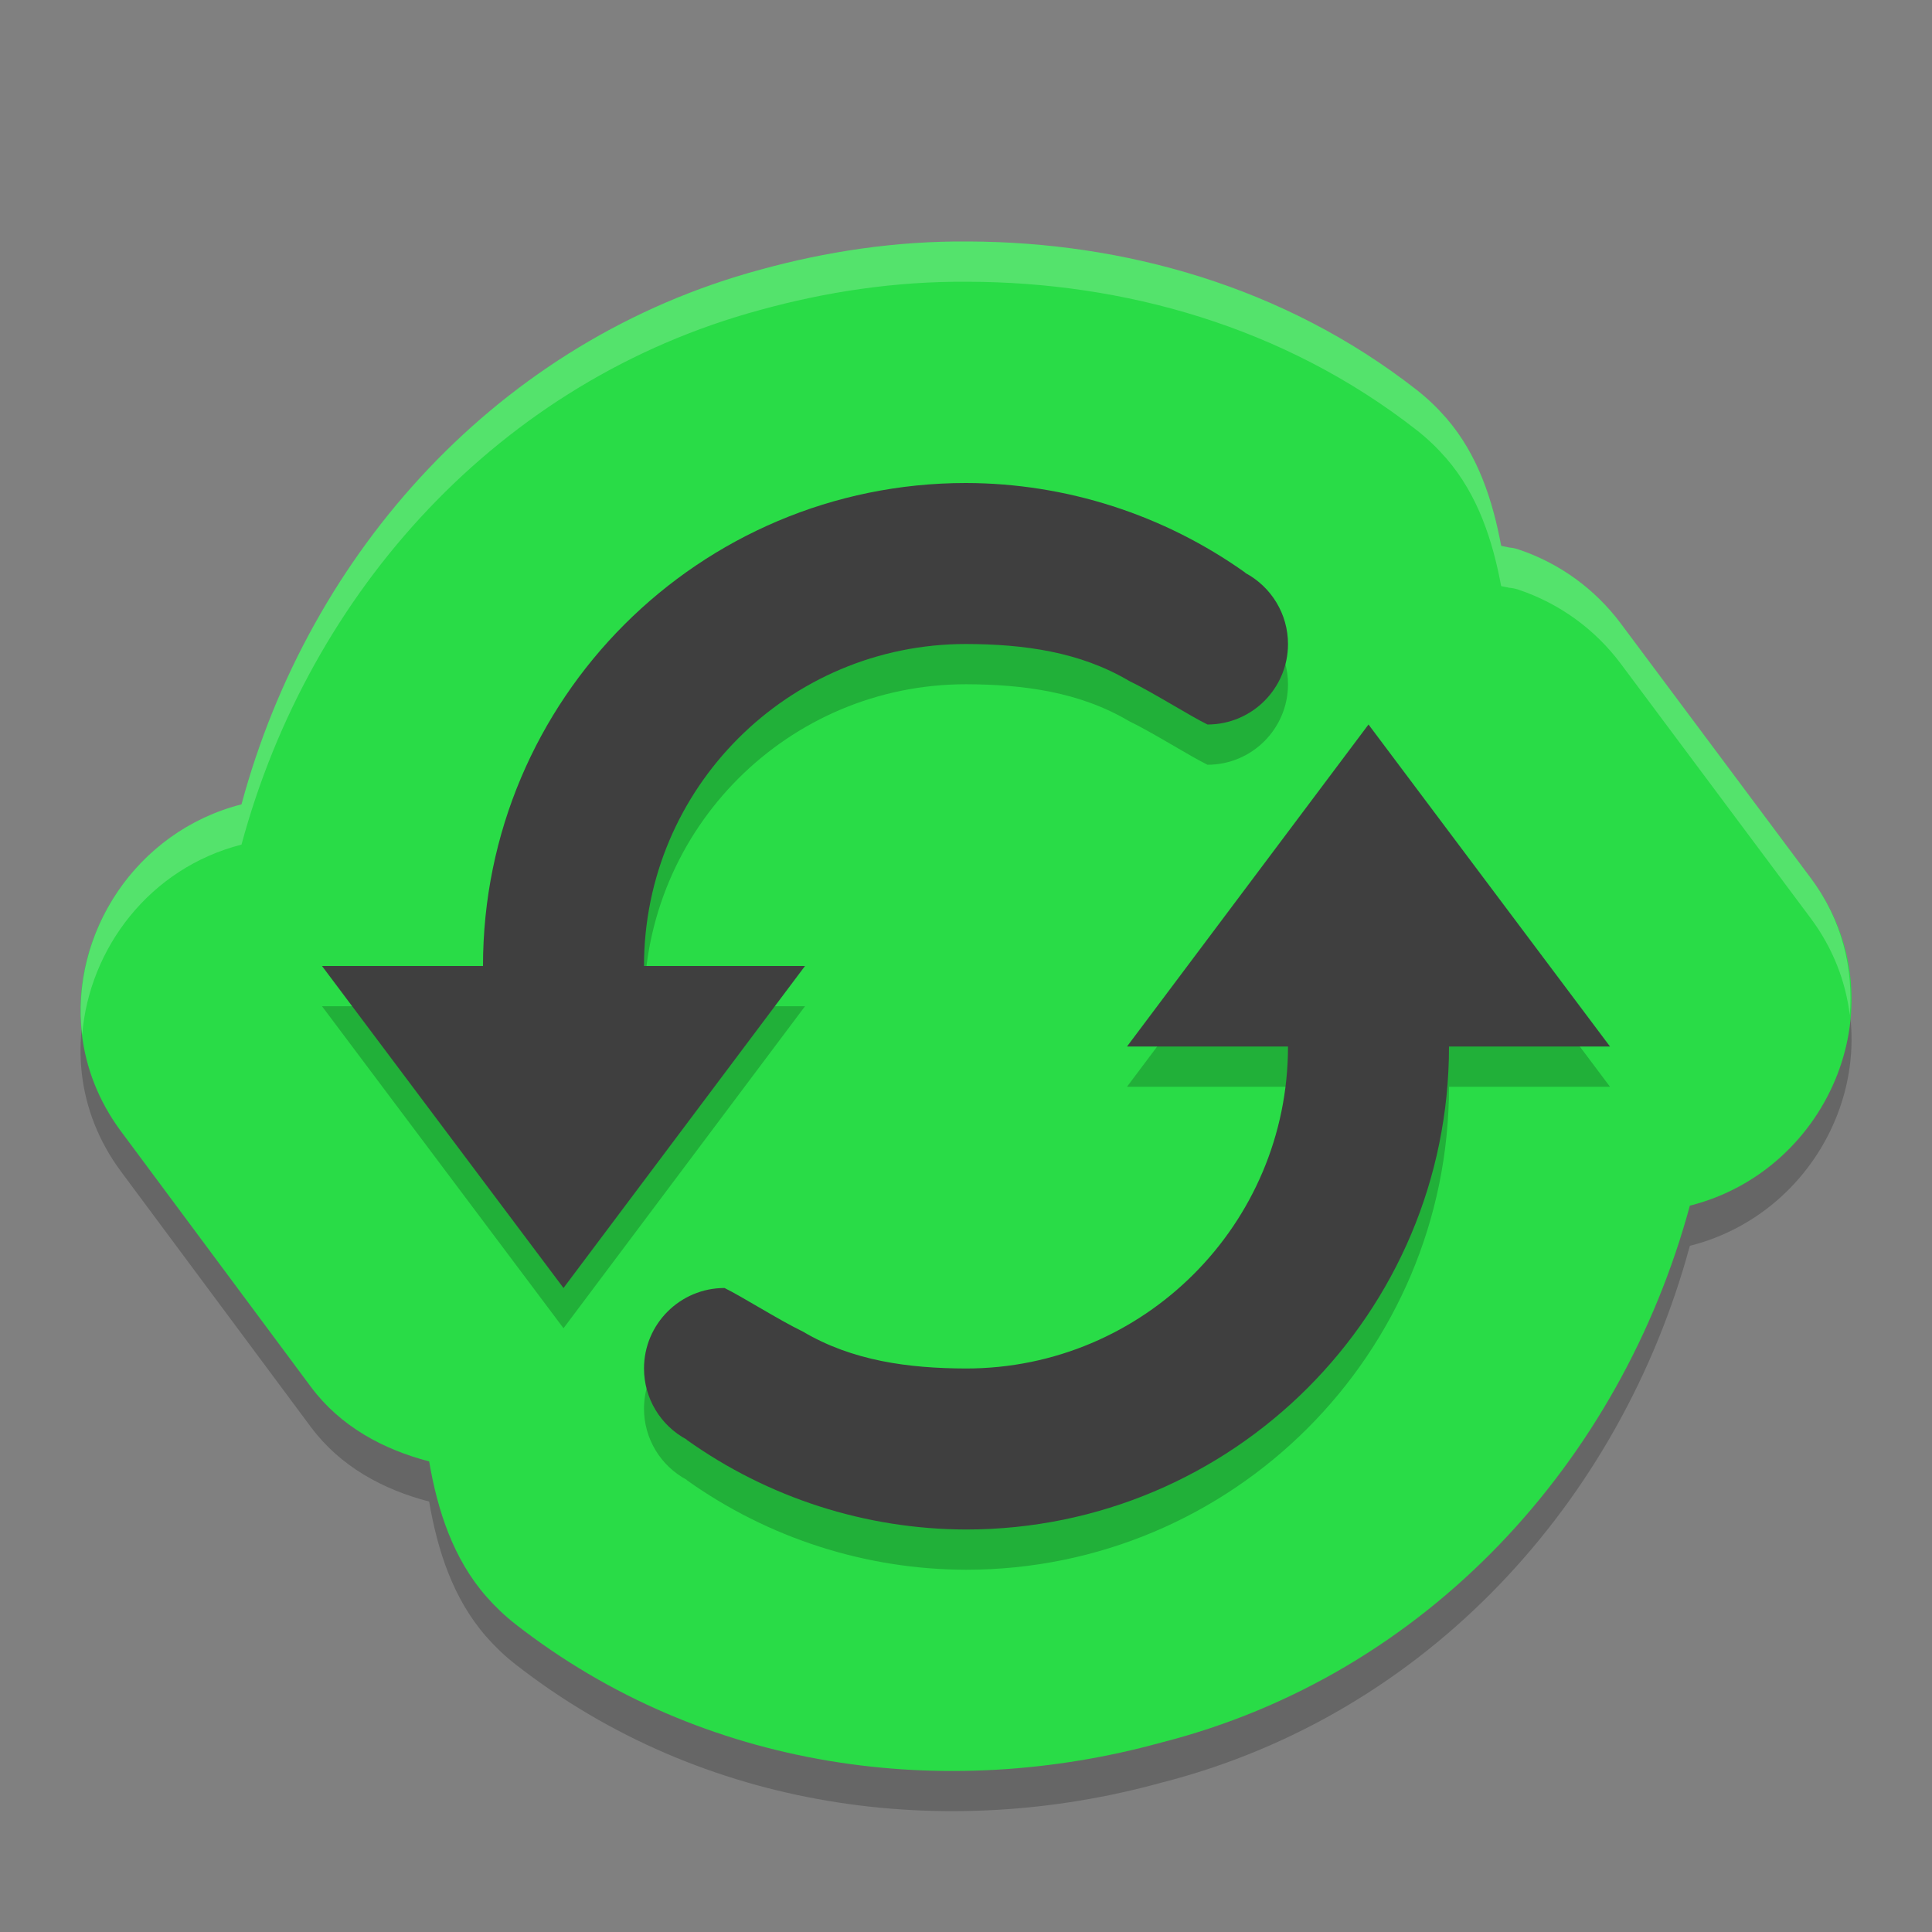
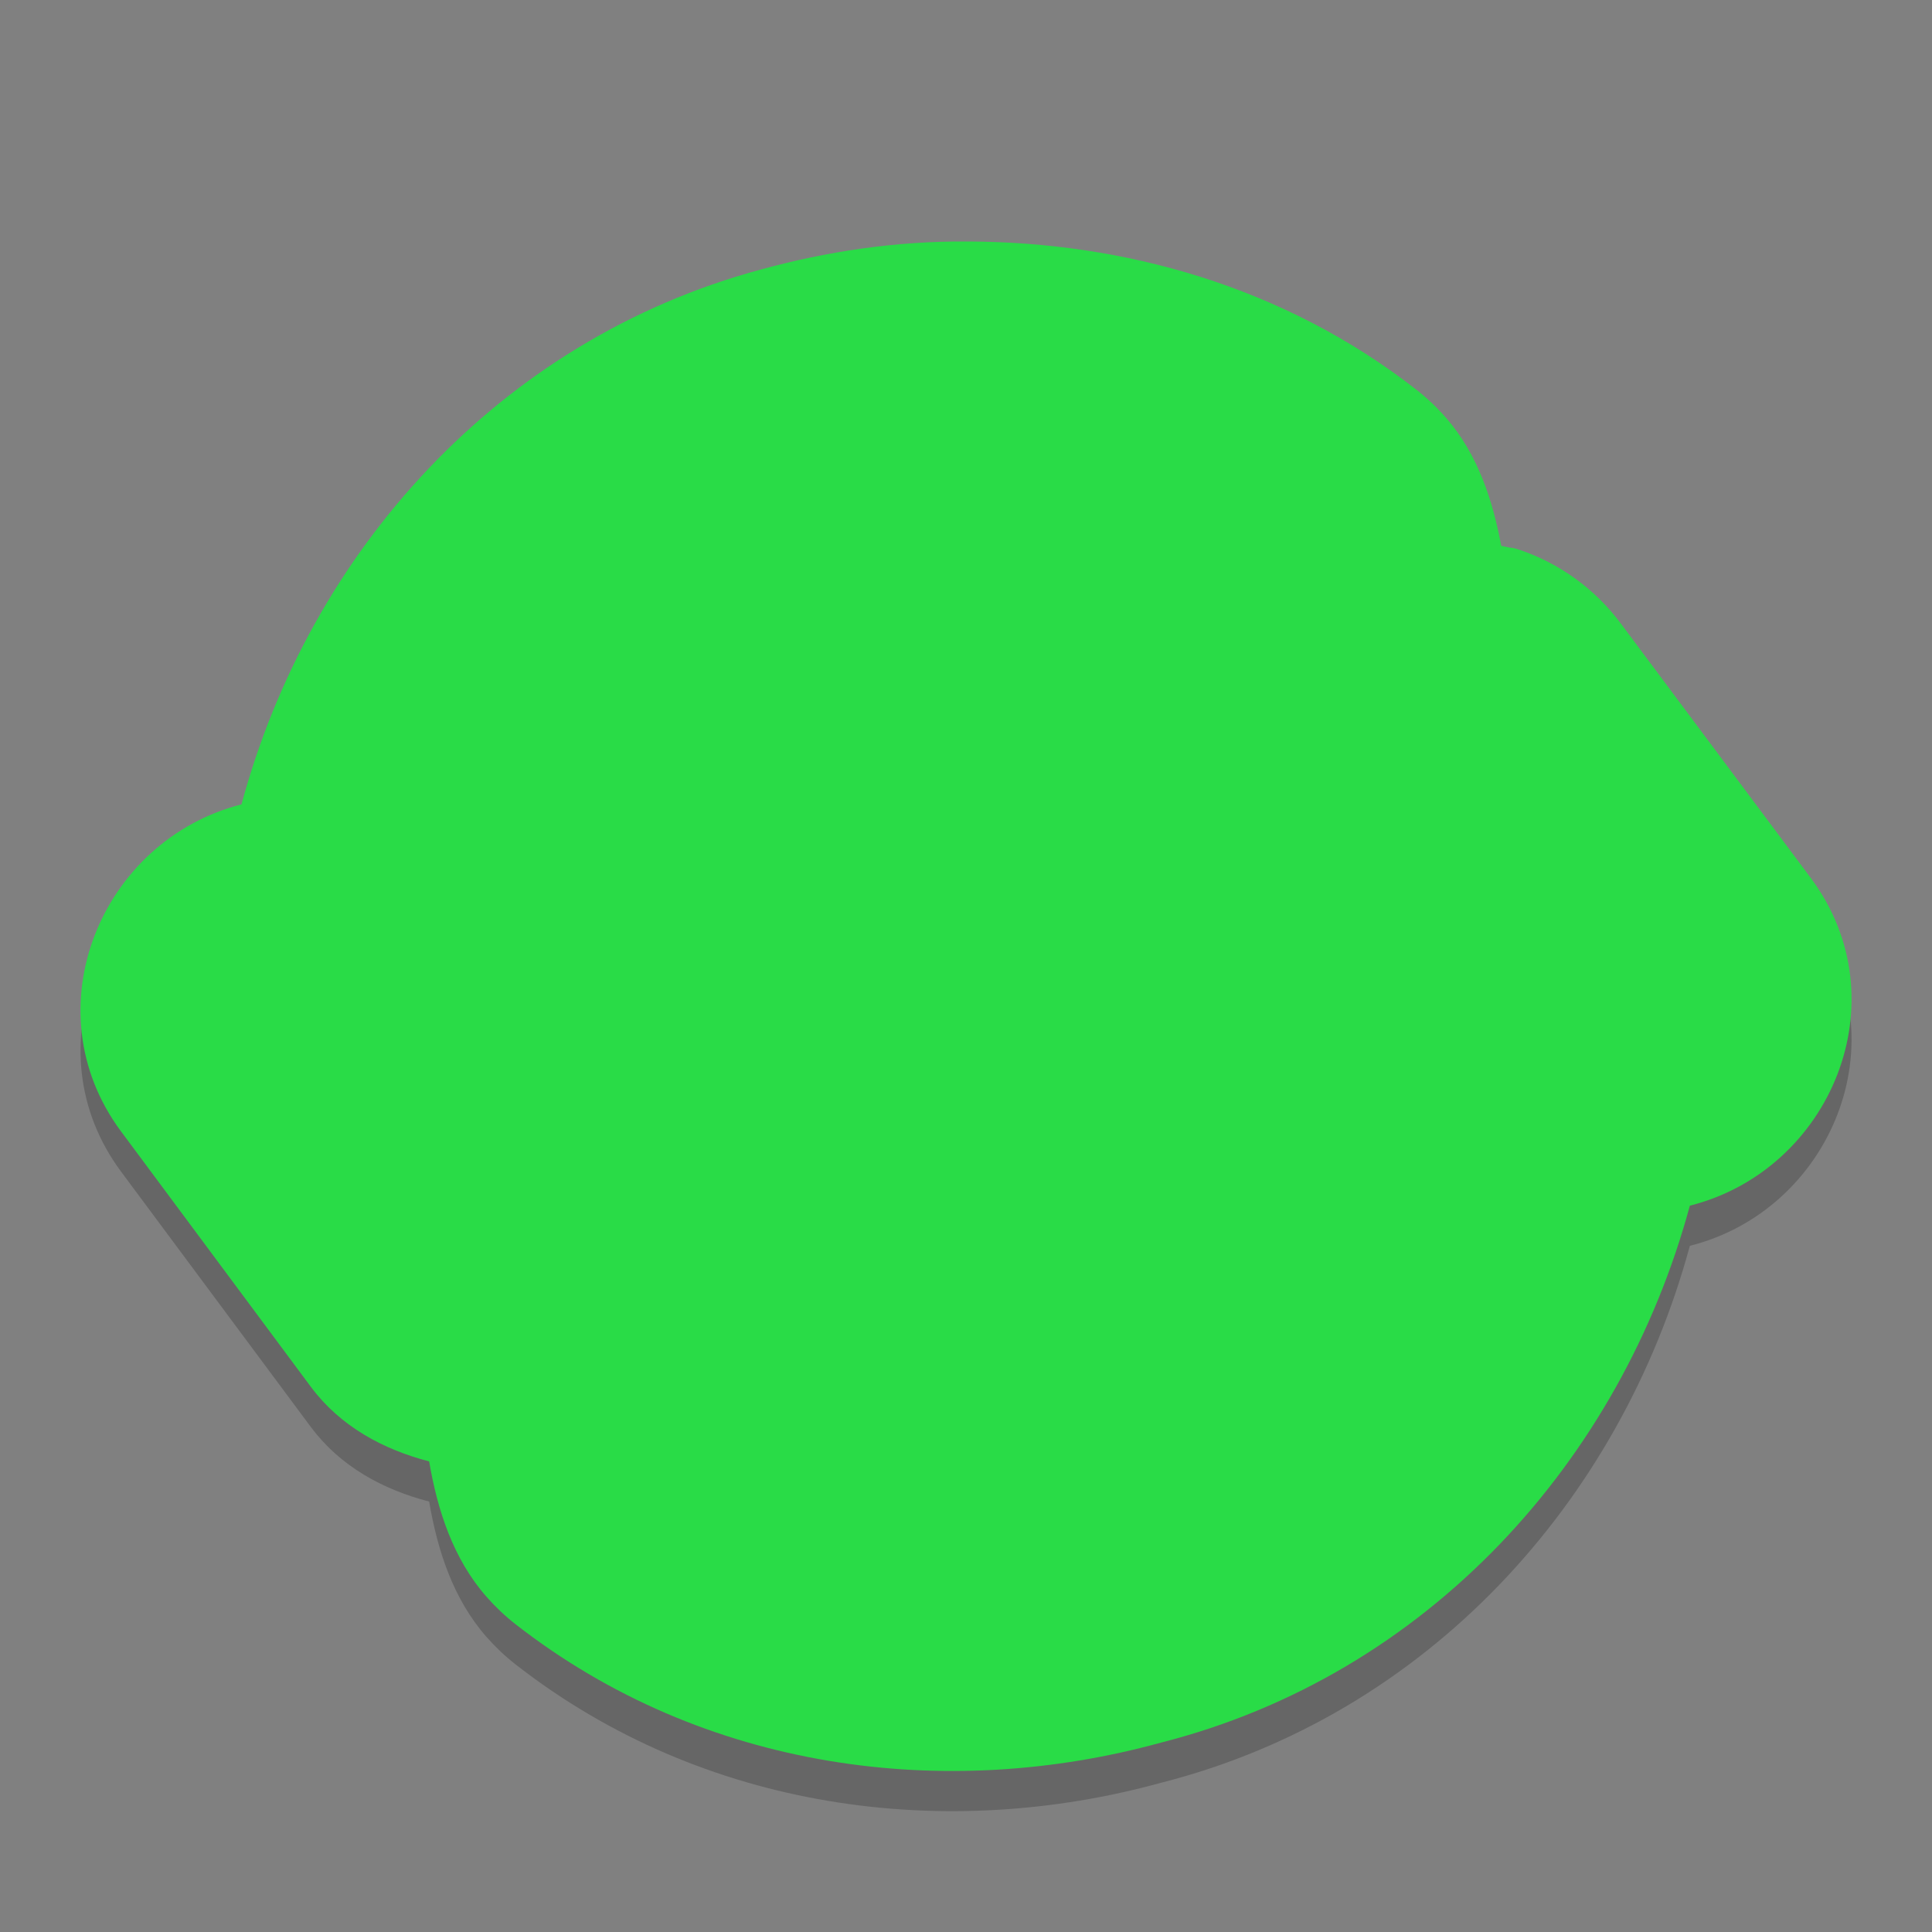
<svg xmlns="http://www.w3.org/2000/svg" width="24" height="24" version="1">
  <rect width="100%" height="100%" fill="#808080" stroke="none" />
  <path style="opacity:0.2" d="m 12.029,3.5 c -0.907,-0.008 -1.774,0.127 -2.584,0.349 -3.243,0.876 -5.596,3.499 -6.444,6.643 -1.745,0.445 -2.623,2.545 -1.498,4.061 l 2.361,3.177 10e-4,10e-4 c 0.361,0.484 0.891,0.773 1.466,0.922 0.104,0.607 0.297,1.208 0.712,1.681 0.109,0.124 0.229,0.238 0.359,0.34 2.342,1.829 5.354,2.208 8.025,1.471 3.301,-0.841 5.703,-3.488 6.565,-6.669 1.751,-0.441 2.635,-2.55 1.503,-4.069 L 20.133,8.244 C 19.813,7.815 19.371,7.495 18.864,7.326 c -0.001,-3.577e-4 -0.003,-6.861e-4 -0.004,-0.001 -0.038,-0.012 -0.077,-0.02 -0.117,-0.024 -0.031,-0.009 -0.063,-0.012 -0.094,-0.02 C 18.543,6.714 18.36,6.15 17.97,5.698 17.858,5.569 17.735,5.451 17.601,5.346 15.94,4.046 13.942,3.507 12.032,3.5 Z" />
  <path style="fill:#29dc47" d="M 12.029,3 C 11.122,2.992 10.255,3.127 9.445,3.35 6.201,4.226 3.848,6.849 3,9.992 1.256,10.437 0.377,12.538 1.503,14.054 l 2.361,3.177 10e-4,10e-4 c 0.361,0.484 0.891,0.773 1.466,0.922 0.104,0.607 0.297,1.208 0.712,1.681 0.109,0.124 0.229,0.238 0.359,0.34 2.342,1.829 5.354,2.208 8.025,1.471 3.301,-0.841 5.703,-3.488 6.565,-6.669 1.751,-0.441 2.635,-2.55 1.503,-4.069 L 20.133,7.744 C 19.813,7.315 19.371,6.995 18.864,6.826 c -0.001,-3.577e-4 -0.003,-6.861e-4 -0.004,-0.001 C 18.822,6.812 18.783,6.804 18.744,6.801 18.713,6.792 18.681,6.789 18.649,6.781 18.543,6.214 18.36,5.65 17.97,5.198 17.858,5.069 17.735,4.951 17.601,4.846 15.94,3.546 13.942,3.007 12.032,3 Z" />
-   <path style="opacity:0.2" d="m 12,6.5 c -3.314,0 -6,2.686 -6,6 H 4 l 1.5,2 1.5,2 1.5,-2 1.5,-2 H 8 c 0,-2.209 1.791,-4 4,-4 0.714,0.002 1.413,0.095 2.027,0.459 C 14.311,9.095 14.793,9.4 15,9.5 c 0.552,0 1,-0.448 1,-1 -1.92e-4,-0.37 -0.205,-0.709 -0.531,-0.883 l 0.002,-0.002 C 14.457,6.893 13.245,6.503 12,6.5 Z m 5,3 -1.5,2 -1.5,2 h 2 c 0,2.209 -1.791,4 -4,4 C 11.286,17.498 10.587,17.405 9.973,17.041 9.689,16.905 9.207,16.6 9,16.5 c -0.552,0 -1,0.448 -1,1 1.92e-4,0.37 0.205,0.709 0.531,0.883 l -0.002,0.002 C 9.543,19.108 10.755,19.497 12,19.5 c 3.314,0 6,-2.686 6,-6 h 2 l -1.5,-2 z" />
-   <path style="fill:#3f3f3f" d="M 12 6 C 8.686 6 6 8.686 6 12 L 4 12 L 5.5 14 L 7 16 L 8.5 14 L 10 12 L 8 12 C 8 9.791 9.791 8 12 8 C 12.714 8.002 13.413 8.095 14.027 8.459 C 14.311 8.595 14.793 8.9 15 9 C 15.552 9 16 8.552 16 8 C 16 7.63 15.795 7.291 15.469 7.117 L 15.471 7.115 C 14.457 6.393 13.245 6.003 12 6 z M 17 9 L 15.5 11 L 14 13 L 16 13 C 16 15.209 14.209 17 12 17 C 11.286 16.998 10.587 16.905 9.973 16.541 C 9.689 16.405 9.207 16.1 9 16 C 8.448 16 8 16.448 8 17 C 8 17.37 8.205 17.709 8.531 17.883 L 8.529 17.885 C 9.543 18.608 10.755 18.997 12 19 C 15.314 19 18 16.314 18 13 L 20 13 L 18.5 11 L 17 9 z" />
-   <path style="fill:#ffffff;opacity:0.2" d="M 12.029 3 C 11.122 2.992 10.255 3.127 9.445 3.35 C 6.202 4.226 3.848 6.849 3 9.992 C 1.687 10.327 0.869 11.598 1.021 12.854 C 1.108 11.777 1.863 10.782 3 10.492 C 3.848 7.349 6.202 4.726 9.445 3.85 C 10.255 3.627 11.122 3.492 12.029 3.5 L 12.031 3.5 C 13.942 3.506 15.941 4.046 17.602 5.346 C 17.736 5.451 17.857 5.568 17.969 5.697 C 18.359 6.149 18.542 6.713 18.648 7.281 C 18.68 7.289 18.713 7.292 18.744 7.301 C 18.784 7.304 18.823 7.312 18.861 7.324 C 18.863 7.325 18.864 7.326 18.865 7.326 C 19.371 7.496 19.812 7.815 20.133 8.244 L 22.494 11.408 C 22.774 11.784 22.928 12.197 22.979 12.611 C 23.024 12.035 22.888 11.437 22.494 10.908 L 20.133 7.744 C 19.812 7.315 19.371 6.996 18.865 6.826 C 18.864 6.826 18.863 6.825 18.861 6.824 C 18.823 6.812 18.784 6.804 18.744 6.801 C 18.713 6.792 18.68 6.789 18.648 6.781 C 18.542 6.213 18.359 5.649 17.969 5.197 C 17.857 5.068 17.736 4.951 17.602 4.846 C 15.941 3.546 13.942 3.006 12.031 3 L 12.029 3 z" />
</svg>